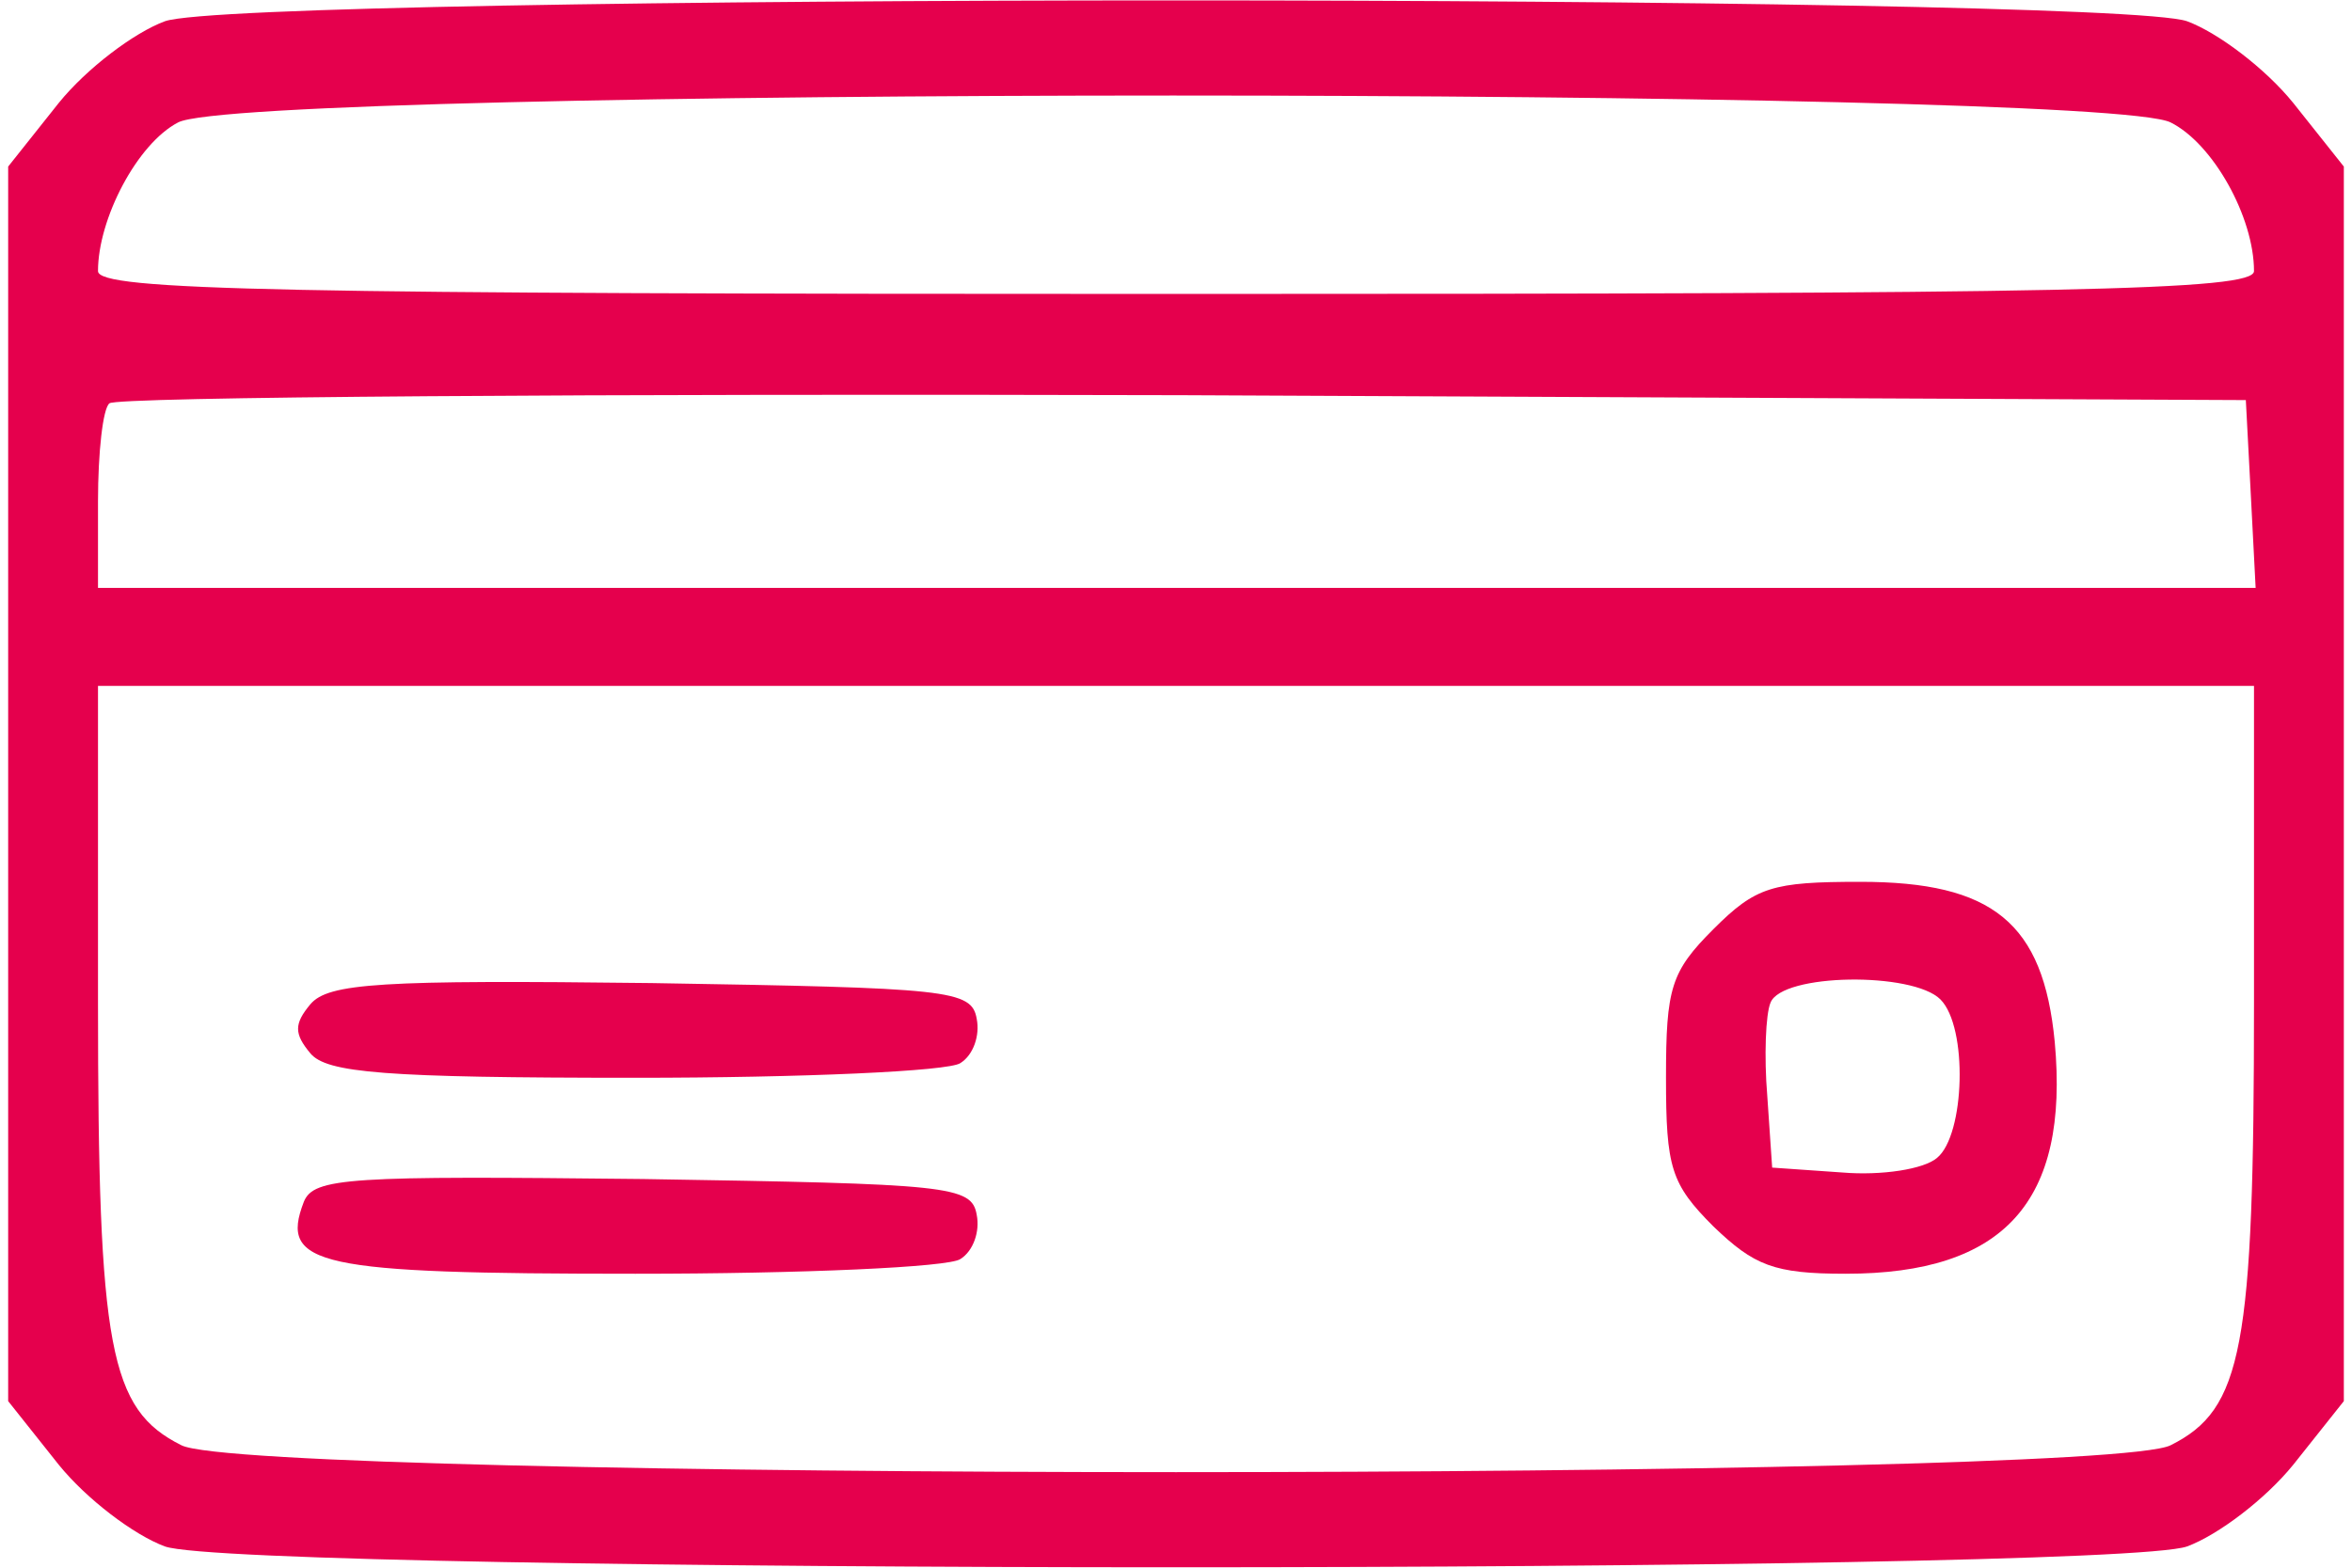
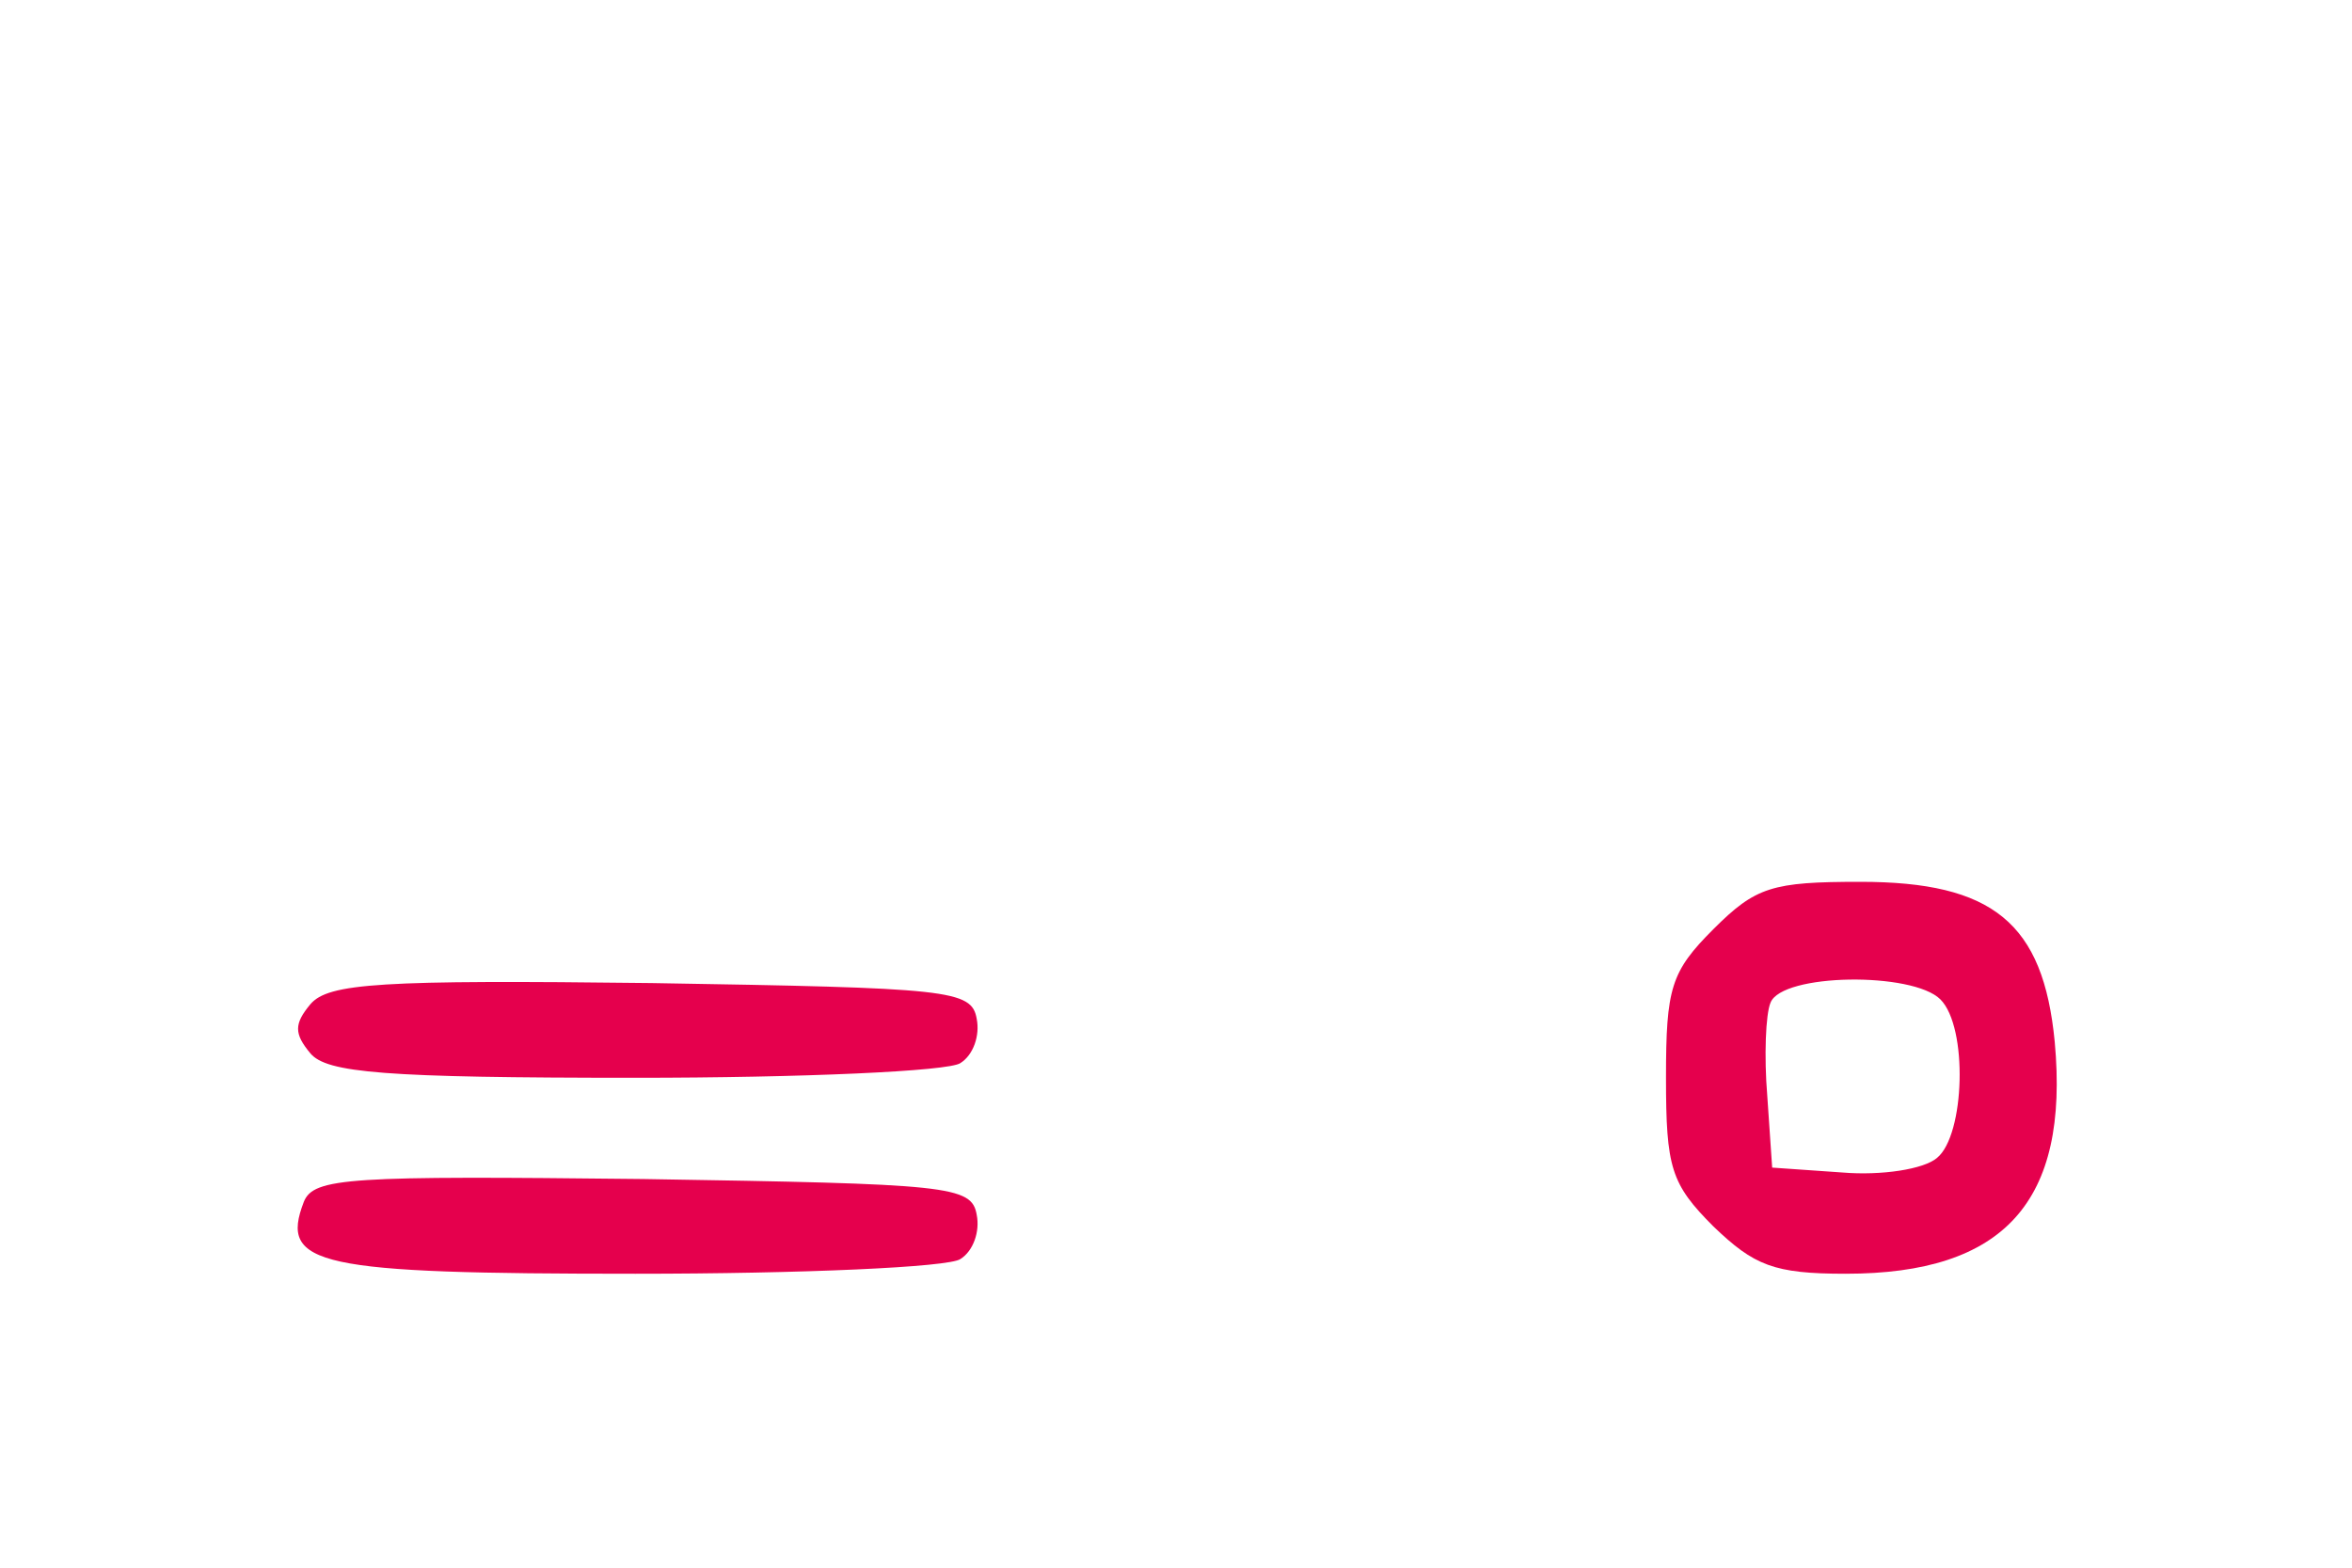
<svg xmlns="http://www.w3.org/2000/svg" width="144px" height="96px" viewBox="0 0 144 96" version="1.1">
  <title>Group</title>
  <g id="Page-1" stroke="none" stroke-width="1" fill="none" fill-rule="evenodd">
    <g id="fff7d18e60400383966d51c5ee28927fd4843275_1" transform="translate(0.5, 0.025)" fill="#E5004D" fill-rule="nonzero">
      <g id="Group" transform="translate(71.5, 47.975) scale(-1, 1) rotate(-180) translate(-71.5, -47.975) translate(0, -0)">
-         <path d="M9.6,94.675 C7.7,93.975 4.8,91.775 3.1,89.675 L0,85.775 L0,47.975 L0,10.175 L3.1,6.275 C4.8,4.175 7.7,1.975 9.6,1.275 C14.4,-0.425 128.6,-0.425 133.4,1.275 C135.3,1.975 138.2,4.175 139.9,6.275 L143,10.175 L143,47.975 L143,85.775 L139.9,89.675 C138.2,91.775 135.3,93.975 133.4,94.675 C128.6,96.375 14.4,96.375 9.6,94.675 Z M132.4,88.475 C135,87.175 137.5,82.675 137.5,79.375 C137.5,78.175 126.3,77.975 71.5,77.975 C16.7,77.975 5.5,78.175 5.5,79.375 C5.5,82.575 7.9,87.175 10.4,88.475 C14.4,90.675 128.2,90.675 132.4,88.475 Z M137.3,65.775 L137.6,59.975 L71.5,59.975 L5.5,59.975 L5.5,65.275 C5.5,68.275 5.8,70.975 6.2,71.275 C6.5,71.675 36.1,71.875 71.9,71.775 L137,71.475 L137.3,65.775 Z M137.5,34.575 C137.5,13.375 136.8,9.675 132.4,7.475 C128.2,5.275 14.8,5.275 10.6,7.475 C6.2,9.675 5.5,13.375 5.5,34.575 L5.5,53.975 L71.5,53.975 L137.5,53.975 L137.5,34.575 Z" id="Shape" />
        <path d="M104.4,39.075 C101.8,36.475 101.5,35.475 101.5,29.975 C101.5,24.475 101.8,23.475 104.4,20.875 C106.9,18.475 108.1,17.975 112.5,17.975 C122.2,17.975 126.2,22.375 125.3,32.175 C124.6,39.475 121.5,41.975 113.4,41.975 C108,41.975 107,41.675 104.4,39.075 Z M118.3,34.775 C120,33.075 119.8,26.475 118.1,25.075 C117.3,24.375 114.7,23.975 112.3,24.175 L108,24.475 L107.7,28.875 C107.5,31.275 107.6,33.875 107.9,34.575 C108.6,36.375 116.6,36.475 118.3,34.775 Z" id="Shape" />
        <path d="M18.5,34.475 C17.5,33.275 17.5,32.675 18.5,31.475 C19.5,30.275 23,29.975 38.4,29.975 C48.6,29.975 57.6,30.375 58.3,30.875 C59.1,31.375 59.5,32.575 59.3,33.575 C59,35.375 57.6,35.475 39.4,35.775 C22.8,35.975 19.6,35.775 18.5,34.475 Z" id="Path" />
        <path d="M18.1,22.375 C16.6,18.475 18.9,17.975 38.4,17.975 C48.6,17.975 57.6,18.375 58.3,18.875 C59.1,19.375 59.5,20.575 59.3,21.575 C59,23.375 57.6,23.475 38.9,23.775 C20.9,23.975 18.7,23.875 18.1,22.375 Z" id="Path" />
      </g>
    </g>
  </g>
</svg>